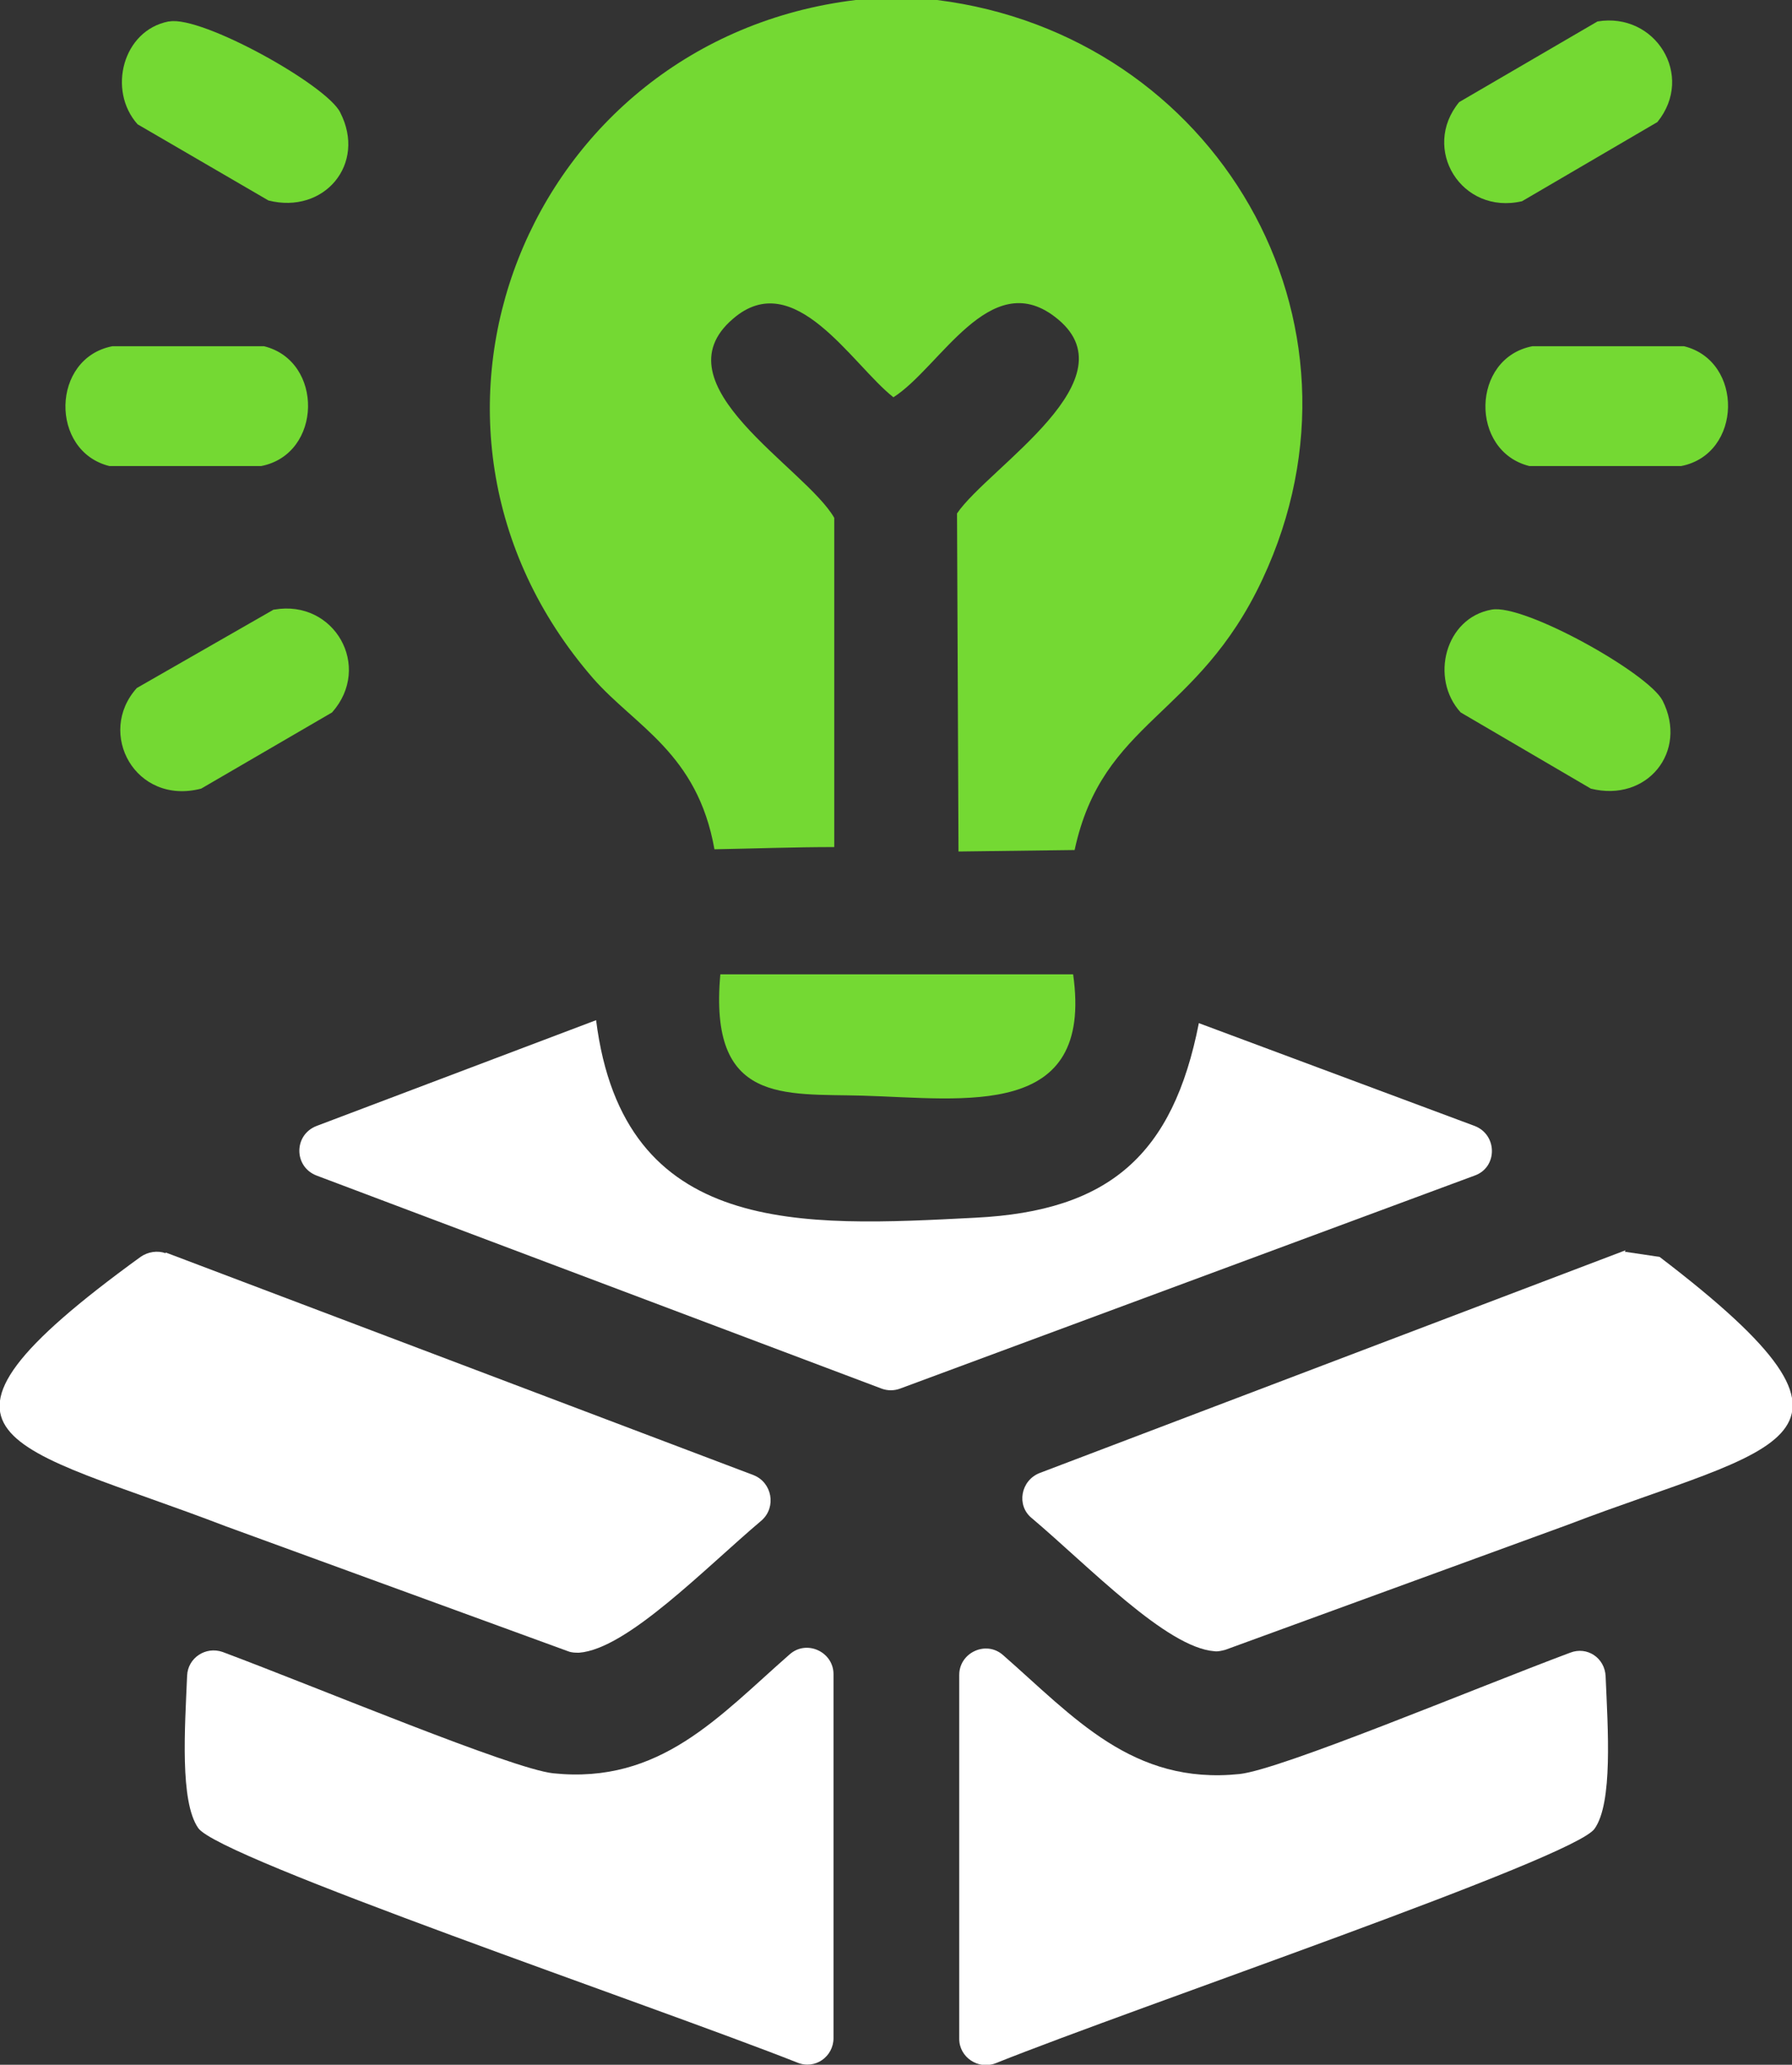
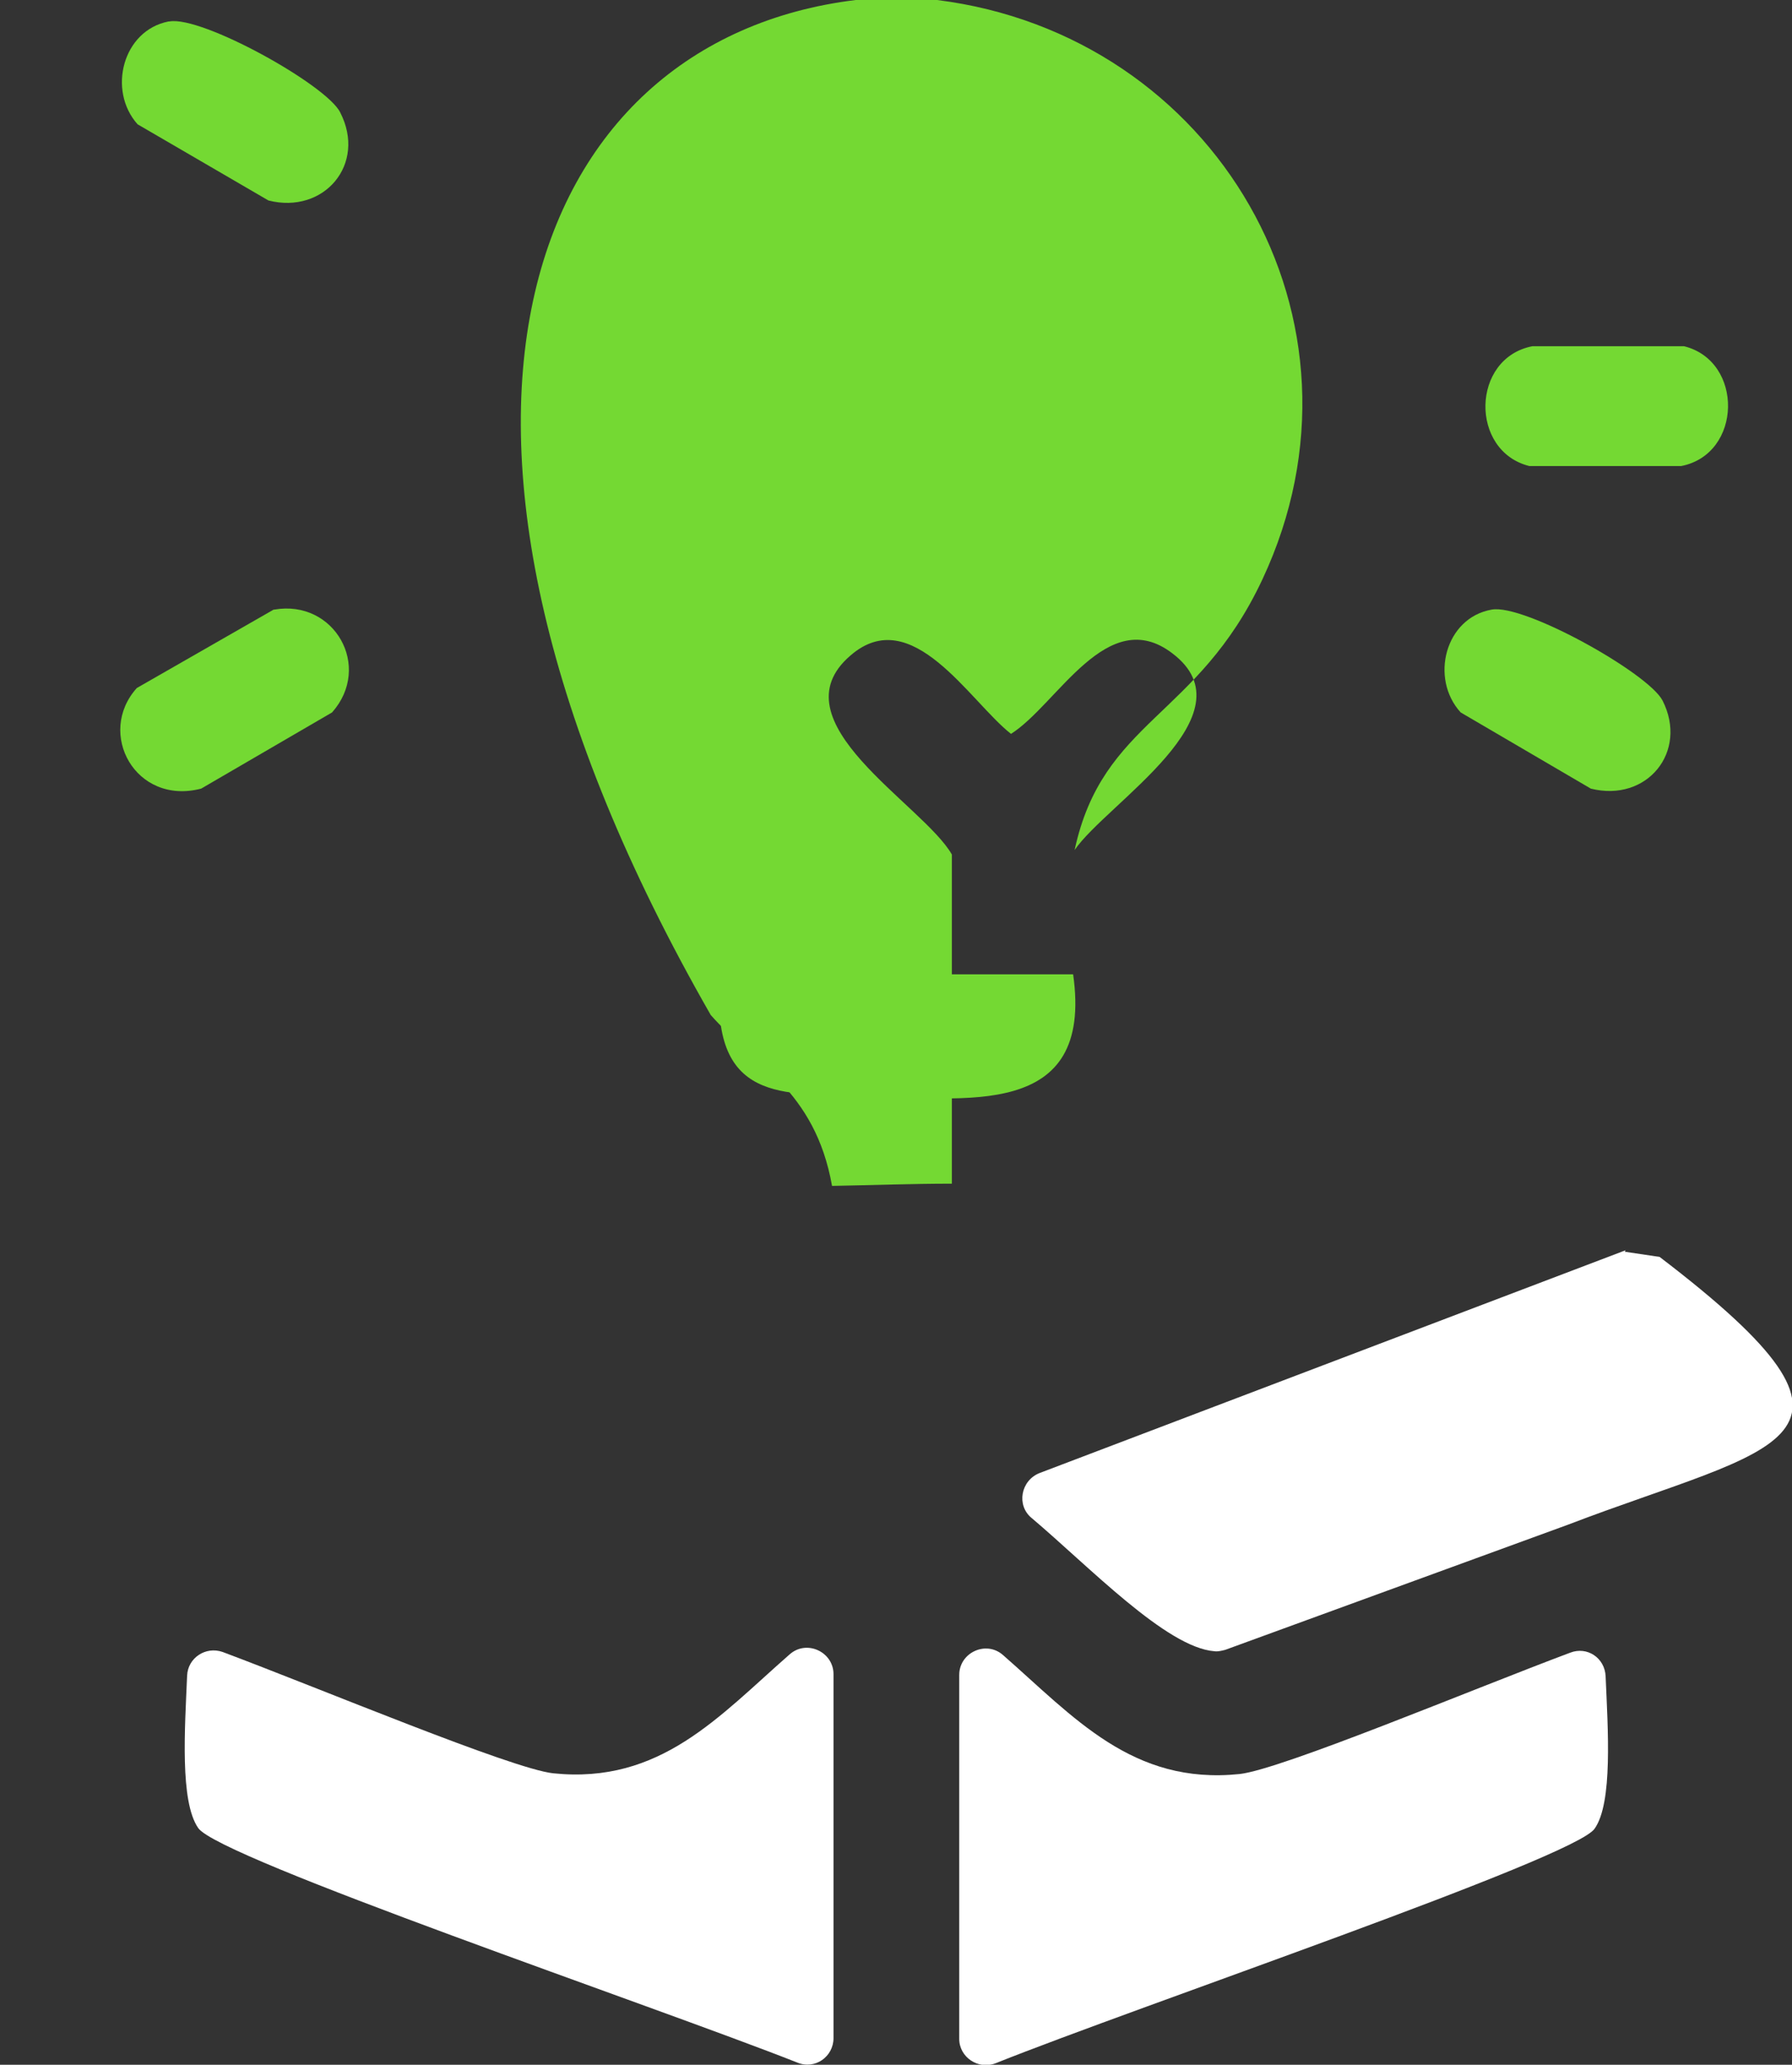
<svg xmlns="http://www.w3.org/2000/svg" id="Camada_2" viewBox="0 0 24.23 27.91">
  <rect x="0" y="0" width="24.23" height="27.91" fill="#333333" stroke="none" />
  <defs>
    <style>
      .cls-1 {
        fill: #74d933;
      }

      .cls-2 {
        fill: #fff;
      }
    </style>
  </defs>
  <g id="Camada_2-2" data-name="Camada_2">
    <g>
-       <path class="cls-1" d="M12.67,0c3.76.47,6.04,4.33,4.4,7.83-.88,1.88-2.16,1.9-2.54,3.66l-1.57.02-.02-4.57c.43-.63,2.42-1.83,1.32-2.66-.88-.67-1.55.69-2.18,1.09-.56-.44-1.34-1.78-2.17-1.06-1.04.89.98,2.01,1.37,2.69v4.45c-.54,0-1.08.02-1.62.03-.23-1.3-1.07-1.66-1.64-2.31C5.03,5.73,7.13.54,11.57,0h1.1Z" />
+       <path class="cls-1" d="M12.67,0c3.76.47,6.04,4.33,4.4,7.83-.88,1.88-2.16,1.9-2.54,3.66c.43-.63,2.42-1.83,1.32-2.66-.88-.67-1.55.69-2.18,1.09-.56-.44-1.34-1.78-2.17-1.06-1.04.89.98,2.01,1.37,2.69v4.45c-.54,0-1.08.02-1.62.03-.23-1.3-1.07-1.66-1.64-2.31C5.03,5.73,7.13.54,11.57,0h1.1Z" />
      <path class="cls-1" d="M2.29.29c.44-.08,2.13.86,2.31,1.23.36.7-.22,1.38-.97,1.19l-1.77-1.03c-.41-.46-.2-1.27.42-1.39Z" />
-       <path class="cls-1" d="M21.6.29c.78-.13,1.32.73.81,1.36l-1.83,1.07c-.82.19-1.37-.71-.85-1.34l1.87-1.09Z" />
-       <path class="cls-1" d="M1.52,4.68h2.05c.81.2.79,1.46-.04,1.62H1.48c-.81-.2-.79-1.46.04-1.62Z" />
      <path class="cls-1" d="M20.72,4.68h2.05c.81.2.79,1.46-.04,1.62h-2.05c-.81-.2-.79-1.46.04-1.62Z" />
      <path class="cls-1" d="M3.71,8.24c.81-.14,1.33.77.78,1.39l-1.77,1.03c-.89.23-1.42-.75-.87-1.36l1.85-1.06Z" />
      <path class="cls-1" d="M20.17,8.24c.44-.08,2.12.86,2.31,1.23.35.69-.21,1.38-.97,1.19l-1.76-1.03c-.42-.46-.21-1.28.42-1.39Z" />
      <path class="cls-1" d="M9.74,13.17h4.77c.28,1.97-1.46,1.68-2.85,1.64-1.06-.03-2.08.12-1.92-1.64Z" />
-       <path class="cls-2" d="M8.06,13.79c.37,2.94,2.79,2.79,5.13,2.67,1.81-.09,2.67-.85,3.02-2.63l3.73,1.39c.31.12.31.56,0,.67l-7.77,2.88c-.08.03-.17.03-.25,0l-7.64-2.88c-.31-.12-.31-.55,0-.67l3.78-1.43Z" />
-       <path class="cls-2" d="M2.24,16.93l7.95,3.01c.25.1.31.43.11.61-.77.65-1.82,1.74-2.47,1.79-.05,0-.1,0-.15-.02l-4.63-1.69c-2.89-1.11-4.57-1.16-1.15-3.64.1-.07.23-.09.34-.05Z" />
      <path class="cls-2" d="M21.97,16.92l.47.07c3.29,2.51,1.58,2.54-1.24,3.62l-4.63,1.69s-.1.03-.15.02c-.65-.05-1.7-1.15-2.47-1.8-.21-.17-.15-.51.11-.61l7.92-3.01Z" />
      <path class="cls-2" d="M11.27,22.64v4.91c0,.25-.25.43-.49.33-1.95-.77-7.82-2.76-8.1-3.17-.25-.36-.18-1.35-.15-2.06.01-.24.25-.4.48-.32,1.31.49,3.91,1.58,4.47,1.64,1.45.15,2.24-.77,3.2-1.61.23-.2.59-.03.59.27Z" />
      <path class="cls-2" d="M12.97,22.64c0-.3.36-.47.59-.27.96.84,1.75,1.76,3.2,1.61.56-.06,3.16-1.15,4.47-1.64.23-.09.47.07.48.32.03.71.1,1.71-.15,2.06-.28.4-6.15,2.39-8.1,3.17-.23.09-.49-.08-.49-.33v-4.91Z" />
    </g>
  </g>
</svg>